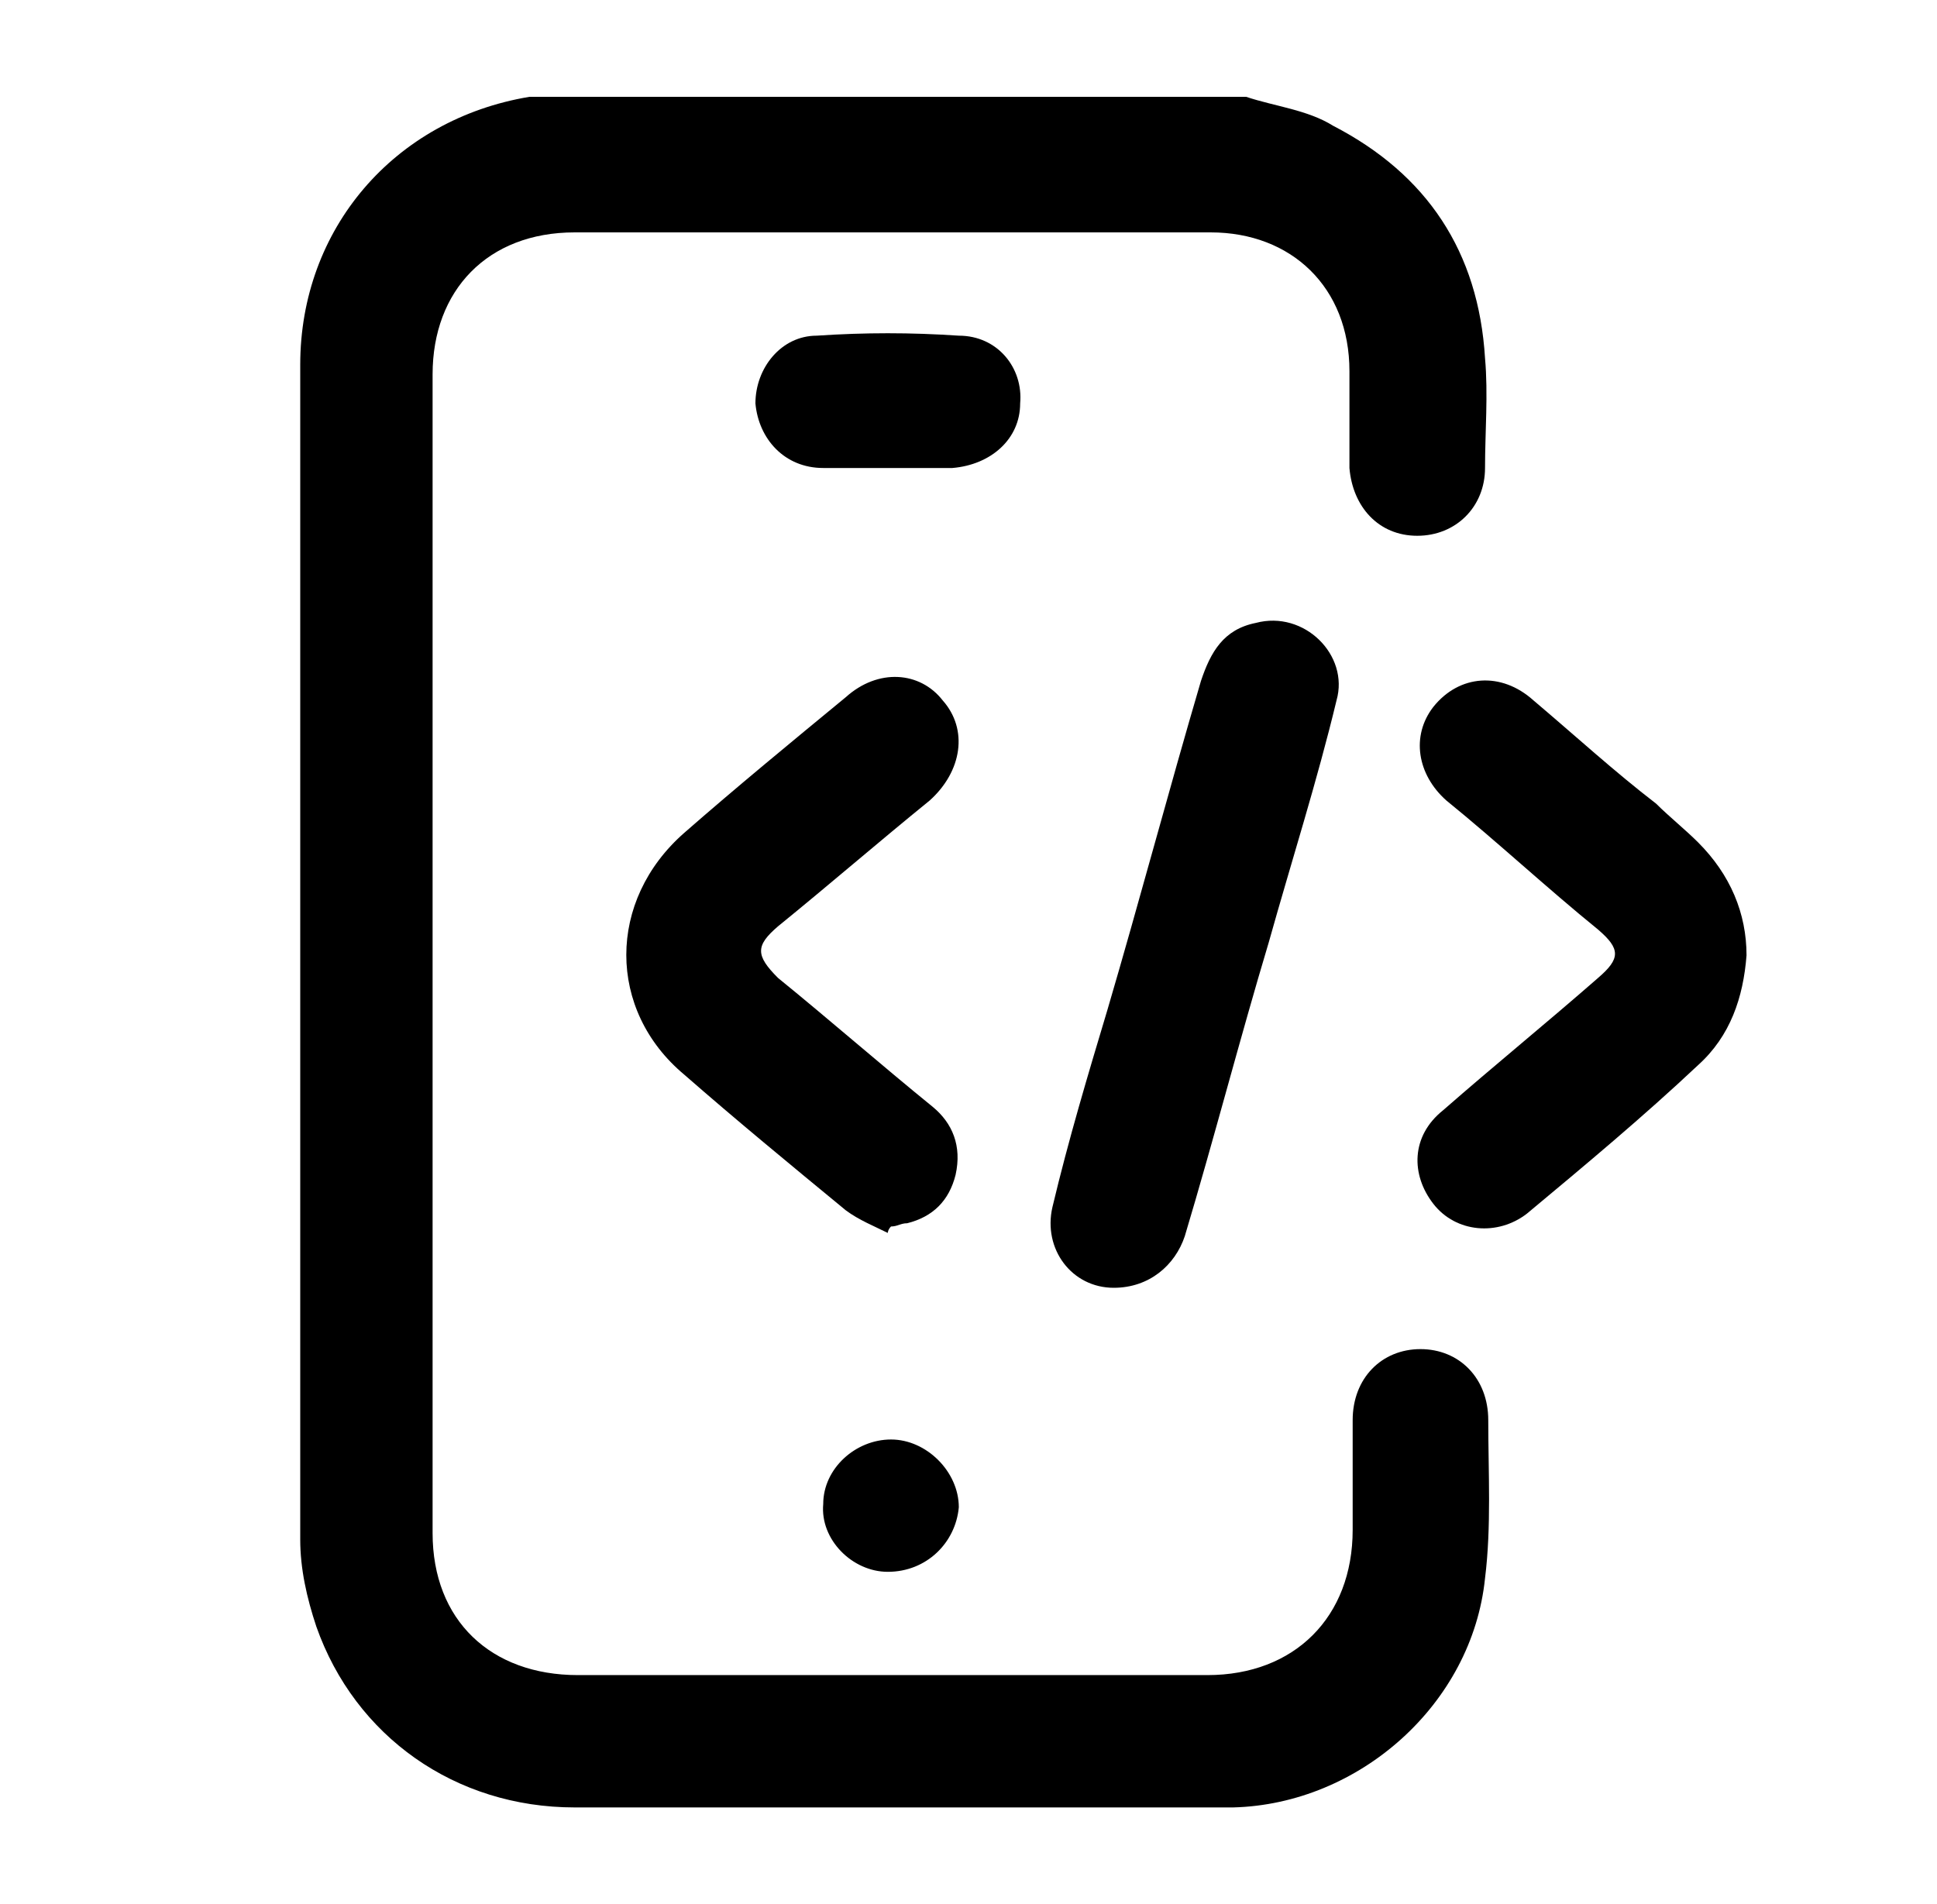
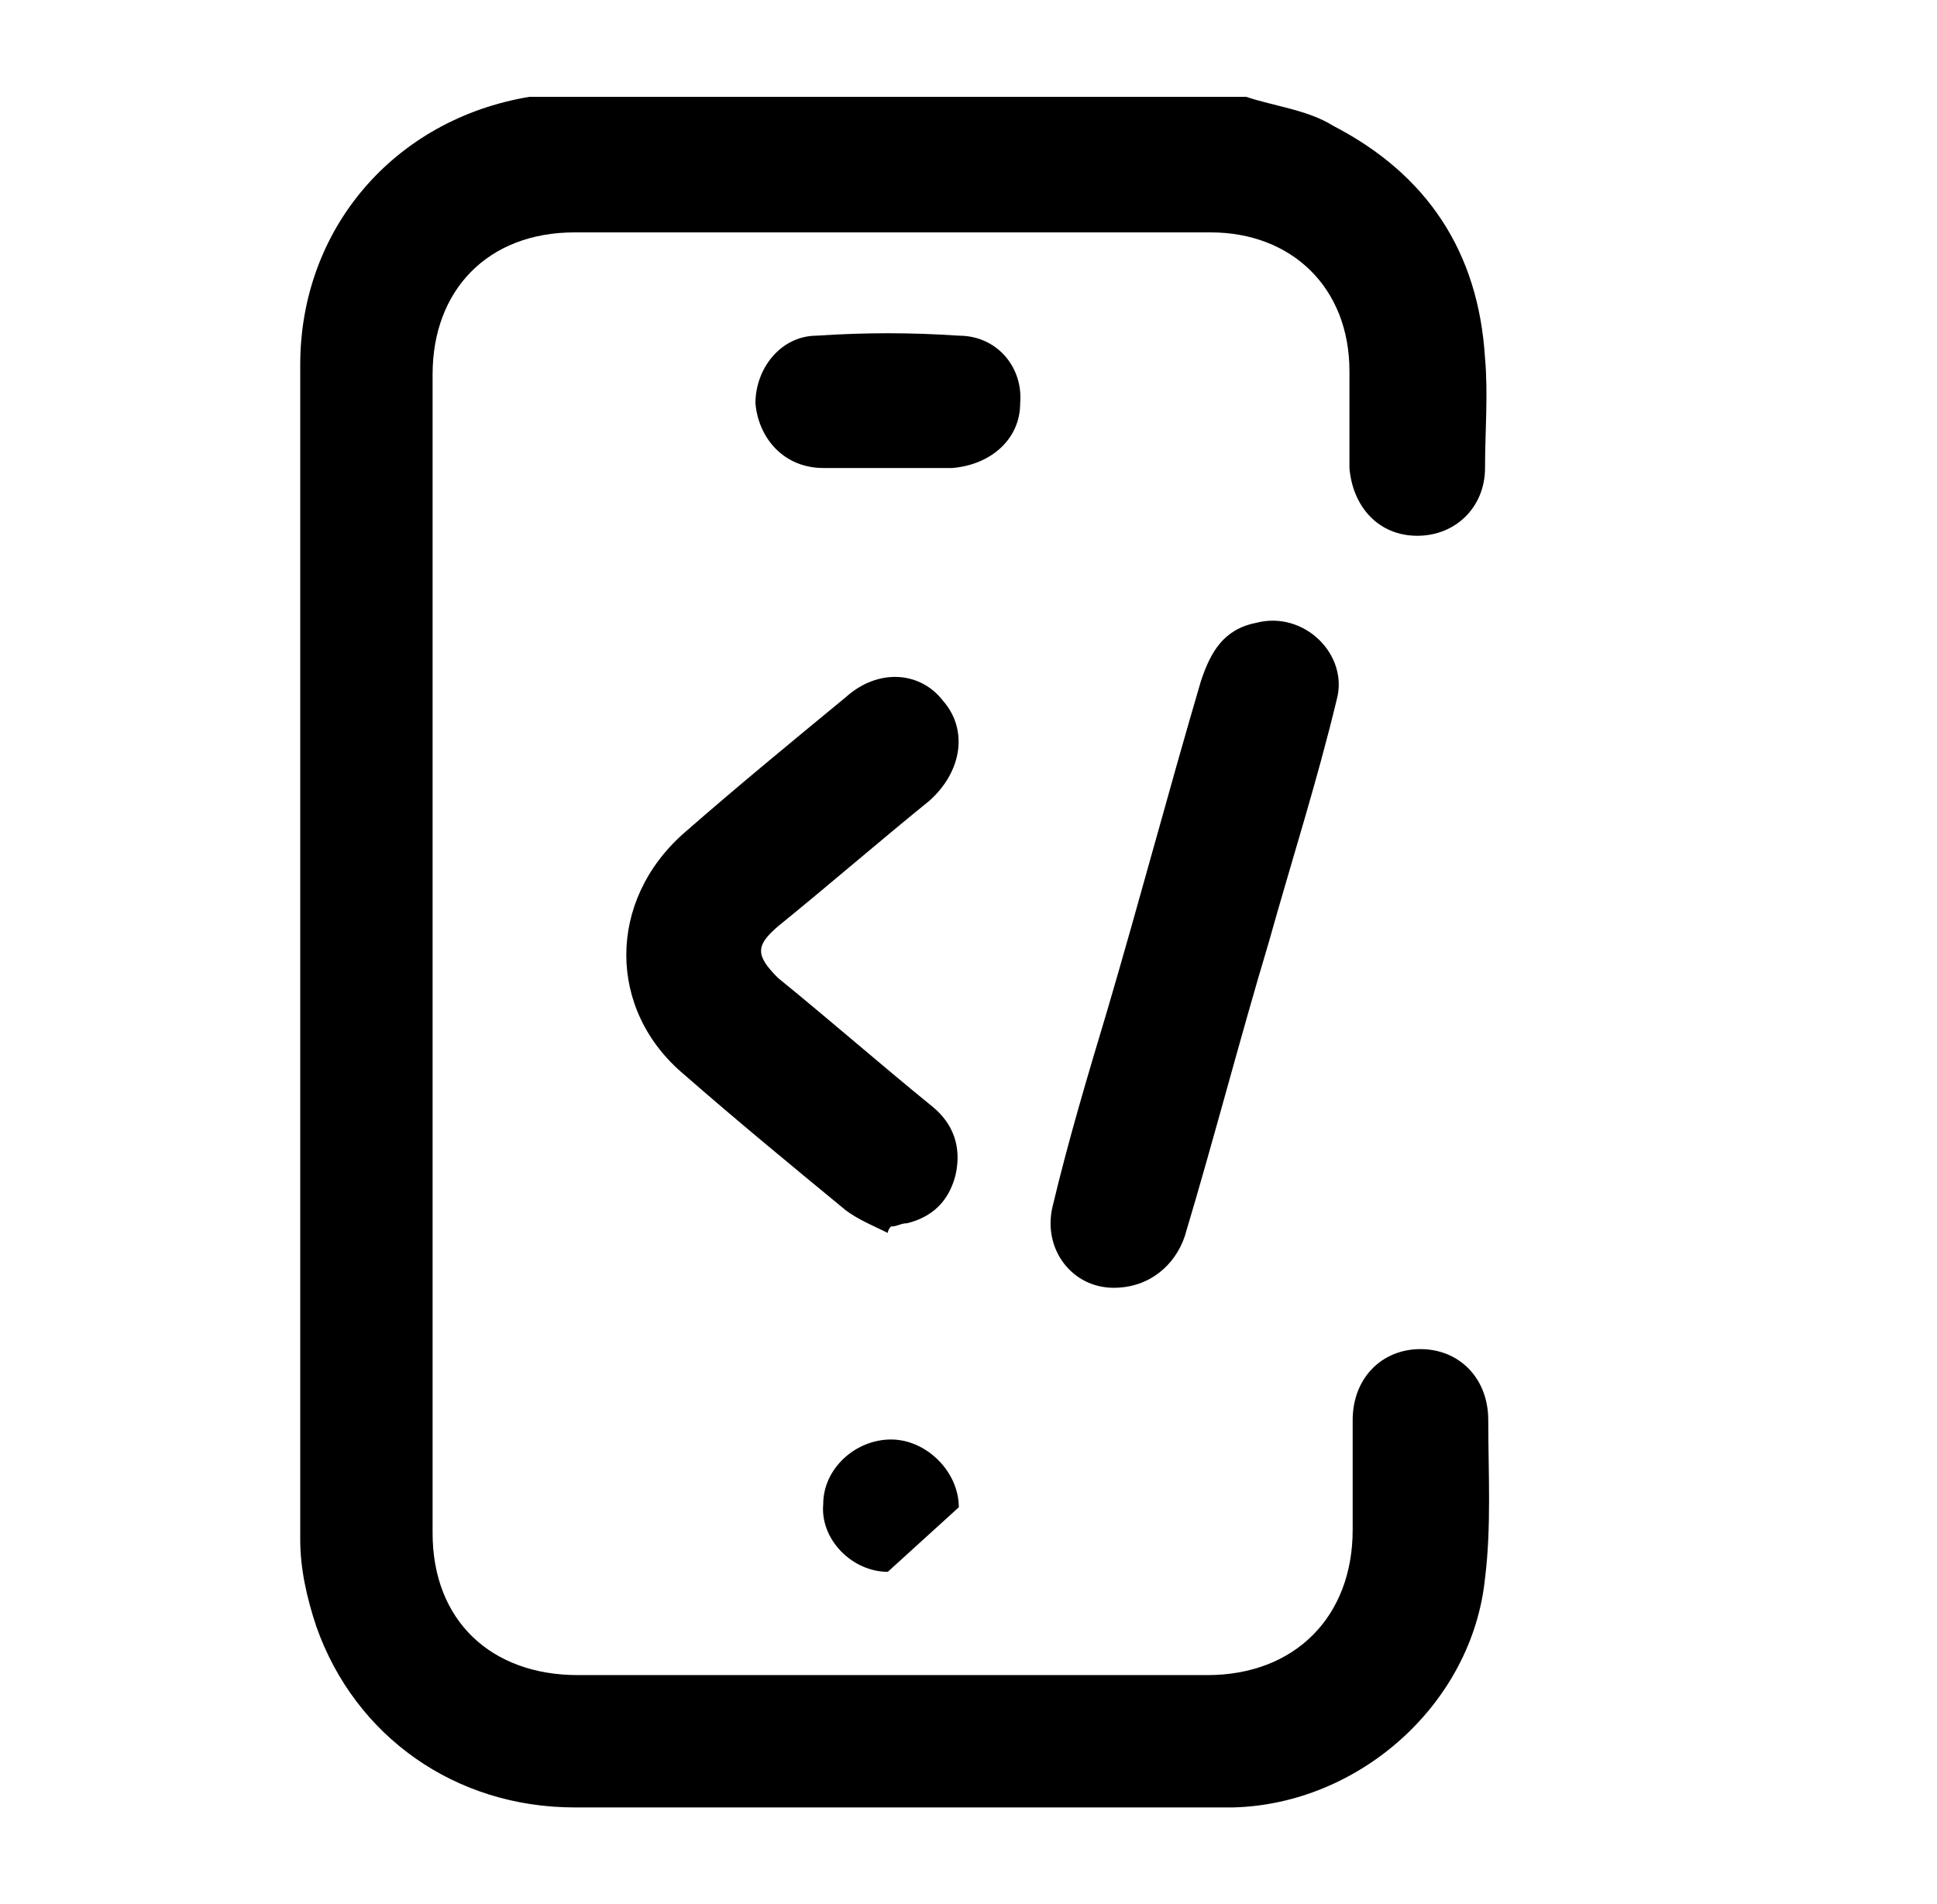
<svg xmlns="http://www.w3.org/2000/svg" version="1.1" id="Layer_1" x="0px" y="0px" viewBox="0 0 60 59" style="enable-background:new 0 0 60 59;" xml:space="preserve">
  <g>
    <path d="M38.6,3c0.9,0.3,1.9,0.4,2.7,0.9c2.9,1.5,4.5,3.9,4.7,7.2c0.1,1.1,0,2.3,0,3.4c0,1.2-0.9,2.1-2.1,2.1c-1.2,0-2-0.9-2.1-2.1   c0-1,0-2,0-3c0-2.6-1.8-4.3-4.3-4.3c-4.4,0-8.8,0-13.3,0c-2.1,0-4.2,0-6.4,0c-2.7,0-4.4,1.8-4.4,4.4c0,12,0,23.9,0,35.9   c0,2.7,1.8,4.4,4.5,4.4c6.5,0,13,0,19.5,0c2.7,0,4.5-1.8,4.5-4.5c0-1.1,0-2.3,0-3.4c0-1.3,0.9-2.2,2.1-2.2c1.2,0,2.1,0.9,2.1,2.2   c0,1.6,0.1,3.3-0.1,4.9c-0.4,3.9-3.9,7-7.8,7.1c-1.3,0-2.5,0-3.8,0c-5.5,0-11.1,0-16.6,0c-3.7,0-6.8-2.2-8-5.6   c-0.3-0.9-0.5-1.8-0.5-2.7c0-12.1,0-24.3,0-36.4c0-4.2,2.9-7.6,7.1-8.3c0,0,0.1,0,0.2,0C23.9,3,31.2,3,38.6,3z" />
    <path d="M27.5,38.2c-0.4-0.2-0.9-0.4-1.3-0.7c-1.7-1.4-3.4-2.8-5-4.2c-2.4-2-2.4-5.4,0-7.5c1.6-1.4,3.3-2.8,5-4.2   c1-0.9,2.3-0.8,3,0.1c0.8,0.9,0.6,2.2-0.4,3.1c-1.6,1.3-3.1,2.6-4.7,3.9c-0.7,0.6-0.7,0.9,0,1.6c1.6,1.3,3.2,2.7,4.8,4   c0.6,0.5,0.9,1.2,0.7,2.1c-0.2,0.8-0.7,1.3-1.5,1.5c-0.2,0-0.3,0.1-0.5,0.1C27.5,38.1,27.5,38.2,27.5,38.2z" />
-     <path d="M54.1,29.6c-0.1,1.3-0.5,2.5-1.5,3.4c-1.7,1.6-3.5,3.1-5.3,4.6c-0.9,0.7-2.2,0.6-2.9-0.3c-0.7-0.9-0.7-2.1,0.3-2.9   c1.6-1.4,3.2-2.7,4.8-4.1c0.7-0.6,0.7-0.9,0-1.5c-1.6-1.3-3.1-2.7-4.7-4c-0.9-0.8-1.1-2-0.4-2.9c0.8-1,2.1-1.1,3.1-0.2   c1.3,1.1,2.5,2.2,3.8,3.2c0.4,0.4,0.9,0.8,1.3,1.2C53.6,27.1,54.1,28.3,54.1,29.6z" />
    <path d="M34.5,39.9c-1.3,0-2.2-1.2-1.9-2.5c0.5-2.1,1.1-4.1,1.7-6.1c1-3.4,1.9-6.8,2.9-10.2c0.3-0.9,0.7-1.6,1.7-1.8   c1.5-0.4,2.9,1,2.5,2.4c-0.6,2.5-1.4,5-2.1,7.5c-0.9,3-1.7,6.1-2.6,9.1C36.4,39.2,35.6,39.9,34.5,39.9z" />
    <path d="M27.5,14.5c-0.7,0-1.3,0-2,0c-1.2,0-2-0.9-2.1-2c0-1.1,0.8-2.1,1.9-2.1c1.5-0.1,2.9-0.1,4.4,0c1.2,0,2,1,1.9,2.1   c0,1.1-0.9,1.9-2.1,2C28.9,14.5,28.2,14.5,27.5,14.5z" />
-     <path d="M27.5,48.7c-1.1,0-2.1-1-2-2.1c0-1.1,1-2,2.1-2s2.1,1,2.1,2.1C29.6,47.8,28.7,48.7,27.5,48.7z" />
+     <path d="M27.5,48.7c-1.1,0-2.1-1-2-2.1c0-1.1,1-2,2.1-2s2.1,1,2.1,2.1z" />
  </g>
</svg>